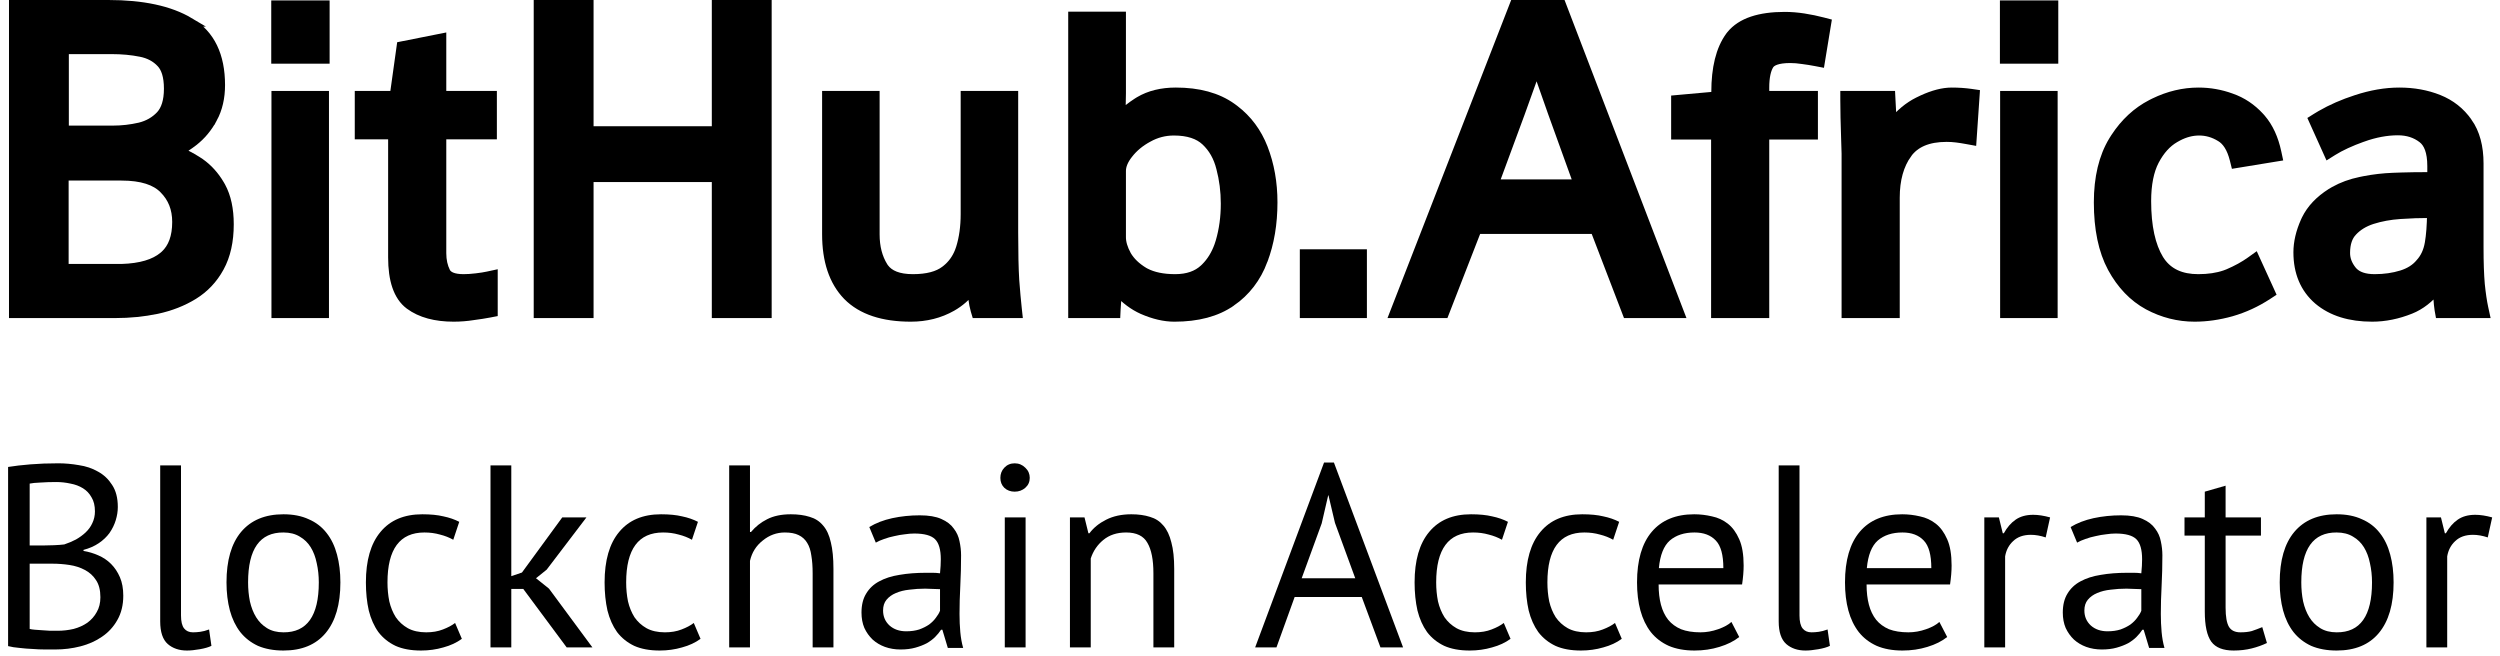
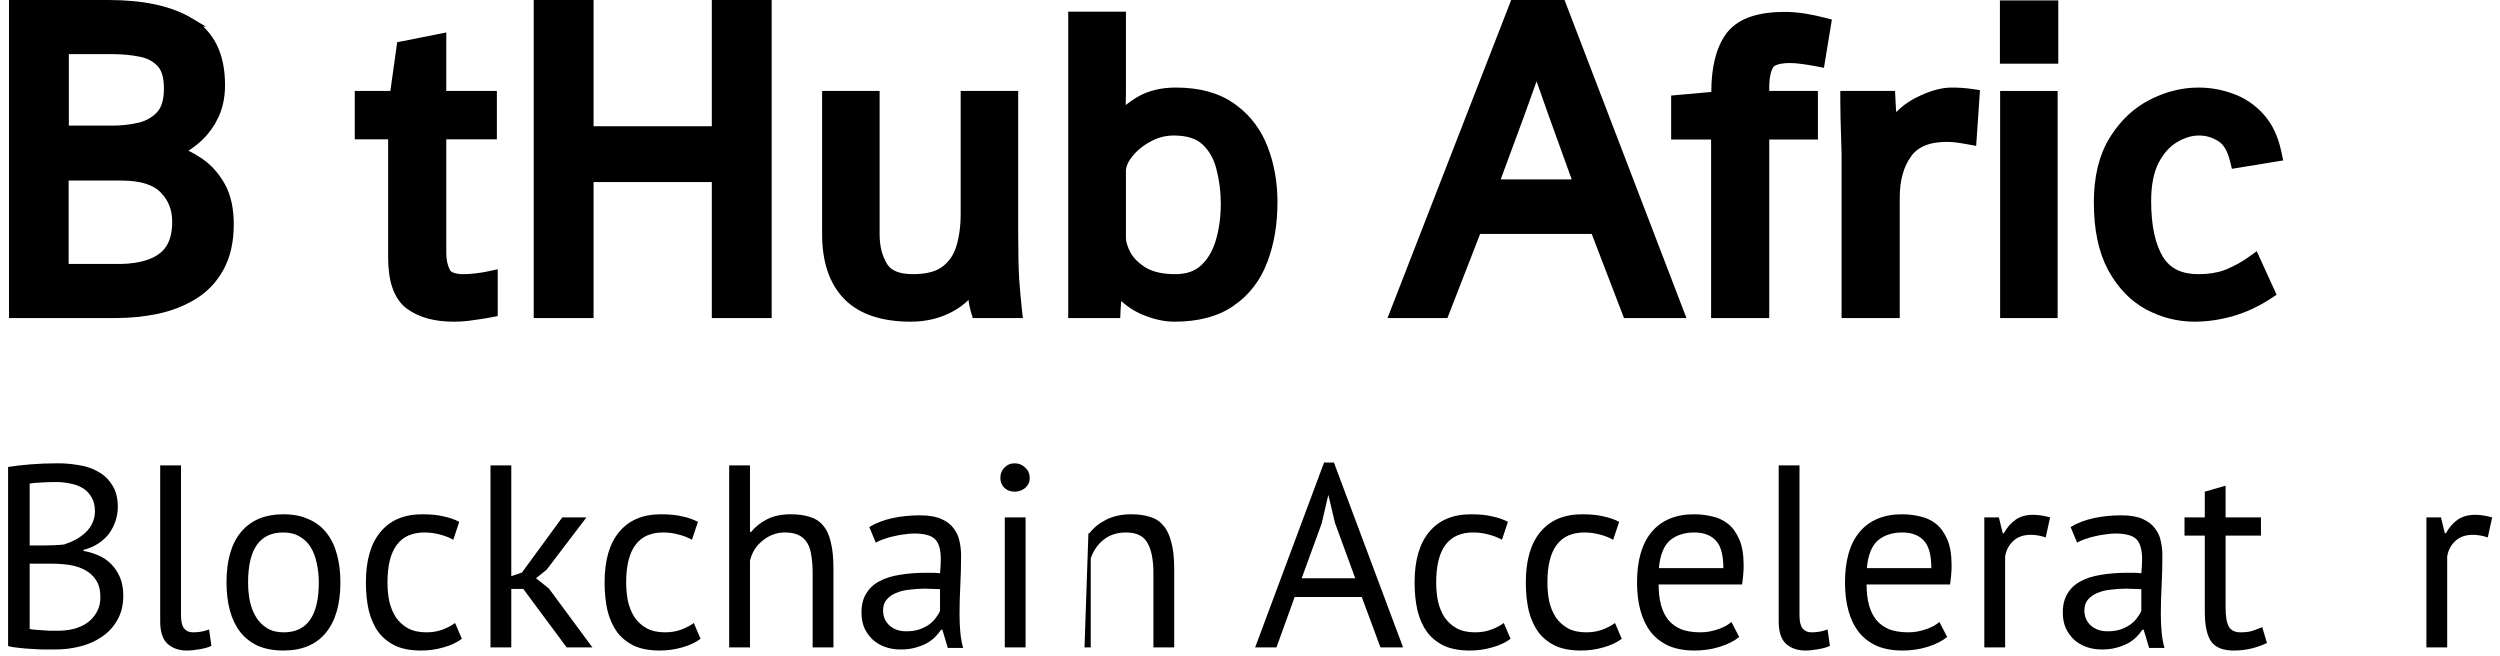
<svg xmlns="http://www.w3.org/2000/svg" width="278" height="73" viewBox="0 0 278 73" fill="none">
-   <path d="M266.803 10.237C268.387 10.237 269.846 10.498 271.173 11.029C272.52 11.567 273.606 12.423 274.419 13.59H274.42C275.269 14.786 275.67 16.331 275.67 18.181V27.539C275.67 29.185 275.717 30.54 275.809 31.608C275.918 32.681 276.05 33.564 276.202 34.263L276.334 34.869H271.3L271.226 34.456C271.174 34.16 271.126 33.662 271.079 32.986L271.078 32.974C271.065 32.695 271.054 32.403 271.042 32.096C270.162 33.179 269.168 33.959 268.053 34.407C266.629 34.98 265.203 35.271 263.779 35.271C261.318 35.271 259.301 34.659 257.785 33.381L257.78 33.377C256.267 32.071 255.527 30.276 255.527 28.059C255.527 26.953 255.799 25.805 256.325 24.621L256.434 24.387C257.001 23.23 257.937 22.253 259.21 21.446L259.214 21.443L259.583 21.226C260.455 20.74 261.417 20.389 262.468 20.173L262.917 20.081C263.967 19.878 265.036 19.756 266.123 19.714L267.037 19.683C267.939 19.656 268.807 19.643 269.639 19.643H270.416V18.464C270.416 16.857 270.012 15.904 269.362 15.413L269.357 15.409C268.62 14.839 267.723 14.545 266.638 14.545C265.412 14.545 264.114 14.785 262.741 15.273L262.74 15.272C261.359 15.768 260.254 16.283 259.412 16.809L258.927 17.113L258.691 16.59L257.391 13.707L257.212 13.309L257.582 13.077L258.077 12.78C259.252 12.1 260.558 11.529 261.994 11.065C263.659 10.515 265.263 10.237 266.803 10.237ZM270.207 23.738C269.132 23.738 268.024 23.778 266.885 23.856C265.77 23.932 264.738 24.122 263.788 24.424C262.882 24.717 262.164 25.162 261.616 25.752L261.612 25.757C261.111 26.284 260.828 27.052 260.828 28.13C260.828 28.818 261.069 29.471 261.585 30.1L261.677 30.201C262.154 30.696 262.916 30.986 264.062 30.986C265.152 30.986 266.149 30.842 267.056 30.56C267.941 30.284 268.61 29.851 269.09 29.276L269.098 29.265L269.107 29.255C269.63 28.691 269.98 27.958 270.139 27.029C270.288 26.166 270.372 25.07 270.388 23.738H270.207Z" fill="black" stroke="black" />
  <path d="M244.471 10.237C245.726 10.237 246.942 10.451 248.116 10.881H248.115C249.328 11.303 250.386 12.011 251.288 12.995L251.458 13.186C252.291 14.157 252.86 15.409 253.184 16.918L253.294 17.432L252.775 17.516L249.018 18.131L248.563 18.205L248.452 17.759C248.123 16.441 247.585 15.651 246.912 15.257L246.902 15.251C246.159 14.794 245.375 14.569 244.542 14.569C243.763 14.569 242.979 14.768 242.185 15.182L241.844 15.372L241.839 15.375C240.96 15.885 240.208 16.706 239.596 17.87C239.016 18.988 238.708 20.476 238.708 22.363C238.708 25.197 239.189 27.337 240.098 28.834L240.27 29.092C241.161 30.341 242.524 30.986 244.447 30.986C245.59 30.986 246.579 30.835 247.424 30.543L247.777 30.409C248.741 29.996 249.565 29.541 250.253 29.047L250.747 28.693L250.999 29.246L252.347 32.2L252.524 32.591L252.165 32.826C250.896 33.656 249.55 34.276 248.13 34.684L248.126 34.686C246.732 35.075 245.371 35.271 244.045 35.271C242.228 35.271 240.501 34.832 238.87 33.959L238.866 33.957C237.21 33.054 235.878 31.655 234.862 29.787L234.861 29.785C233.833 27.877 233.336 25.441 233.336 22.506C233.336 19.765 233.876 17.461 234.992 15.628L234.993 15.627L235.205 15.292C236.283 13.643 237.624 12.396 239.23 11.569L239.55 11.408C241.152 10.63 242.794 10.237 244.471 10.237Z" fill="black" stroke="black" />
  <path d="M228.309 10.614V34.869H222.914V10.614H228.309ZM228.381 0.547V6.581H222.89V0.547H228.381Z" fill="black" stroke="black" />
  <path d="M217.033 10.237C217.779 10.237 218.496 10.285 219.183 10.383L219.643 10.45L219.612 10.912L219.328 15.072L219.29 15.631L218.738 15.53C218.321 15.452 217.929 15.391 217.562 15.345C217.206 15.3 216.84 15.278 216.467 15.278C214.366 15.278 212.952 15.917 212.097 17.101L212.098 17.102C211.214 18.335 210.751 19.95 210.751 21.986V34.869H205.284V17.071C205.284 16.815 205.269 16.312 205.237 15.555V15.544C205.221 14.775 205.198 13.967 205.167 13.118L205.166 13.109C205.15 12.257 205.142 11.592 205.142 11.114V10.614H210.253L210.277 11.088L210.415 13.691C211.271 12.637 212.226 11.837 213.286 11.307L213.797 11.061C214.975 10.522 216.057 10.237 217.033 10.237Z" fill="black" stroke="black" />
  <path d="M198.458 1.823C199.147 1.823 199.858 1.881 200.591 1.994C201.316 2.107 202.018 2.253 202.697 2.431L203.137 2.546L203.063 2.995L202.496 6.446L202.413 6.953L201.908 6.856C201.431 6.763 200.945 6.686 200.452 6.624L200.444 6.623L200.437 6.622C199.956 6.547 199.501 6.51 199.073 6.51C197.659 6.51 196.998 6.831 196.755 7.221C196.433 7.735 196.24 8.555 196.24 9.744V10.614H201.652V15.018H196.24V34.869H190.774V15.018H186.331V11.083L186.786 11.042L190.798 10.681V10.241C190.798 7.591 191.293 5.498 192.359 4.037L192.361 4.034L192.47 3.894C193.63 2.46 195.691 1.824 198.458 1.823Z" fill="black" stroke="black" />
  <path d="M173.633 0.5L173.756 0.821L186.546 34.19L186.807 34.869H180.933L180.81 34.549L177.341 25.511H164.25L160.734 34.551L160.61 34.869H155.021L155.286 34.188L168.262 0.818L168.386 0.5H173.633ZM169.057 12.607L169.055 12.611L166.161 20.446H175.484L172.654 12.608L172.652 12.604L170.874 7.55L169.057 12.607Z" fill="black" stroke="black" />
-   <path d="M151.499 28.221V34.869H145.04V28.221H151.499Z" fill="black" stroke="black" />
  <path d="M124.704 1.8V10.368L124.658 12.81C125.183 12.294 125.784 11.818 126.46 11.381L126.685 11.241C127.826 10.564 129.189 10.236 130.751 10.236C133.278 10.236 135.374 10.795 136.995 11.959L137.289 12.176C138.733 13.279 139.798 14.712 140.48 16.464C141.198 18.308 141.554 20.324 141.554 22.506C141.554 24.887 141.191 27.043 140.458 28.967L140.459 28.968C139.732 30.901 138.551 32.443 136.92 33.575L136.919 33.574C135.282 34.72 133.157 35.272 130.585 35.272C129.476 35.271 128.297 34.99 127.053 34.45L127.049 34.447C126.051 34.001 125.138 33.316 124.305 32.408C124.295 32.477 124.285 32.547 124.274 32.62C124.198 33.153 124.144 33.744 124.113 34.393L124.091 34.869H119.285V1.8H124.704ZM130.538 14.569C129.52 14.569 128.572 14.816 127.685 15.31L127.679 15.312C126.773 15.803 126.049 16.406 125.498 17.116L125.494 17.12C124.94 17.82 124.704 18.446 124.704 19.008V26.382C124.704 26.967 124.891 27.631 125.302 28.383C125.708 29.078 126.338 29.696 127.219 30.226L127.384 30.315C128.225 30.752 129.315 30.986 130.679 30.986C132.065 30.986 133.114 30.605 133.884 29.891L134.036 29.745C134.683 29.099 135.183 28.293 135.532 27.317L135.682 26.855C136.062 25.549 136.253 24.148 136.253 22.648C136.253 21.271 136.085 19.951 135.75 18.688L135.748 18.681C135.438 17.44 134.869 16.449 134.05 15.688C133.273 14.966 132.128 14.569 130.538 14.569Z" fill="black" stroke="black" />
  <path d="M97.314 10.615V26.074C97.314 27.477 97.626 28.658 98.23 29.637L98.336 29.793C98.895 30.547 99.901 30.986 101.517 30.986C103.129 30.986 104.29 30.658 105.068 30.071L105.072 30.068L105.223 29.952C105.868 29.434 106.35 28.774 106.67 27.963L106.806 27.579C107.151 26.469 107.327 25.213 107.327 23.805V10.615H112.722V25.862C112.722 28.123 112.762 29.882 112.839 31.142L112.981 32.889C113.028 33.418 113.075 33.893 113.122 34.314L113.183 34.87H108.542L108.435 34.513C108.329 34.161 108.239 33.681 108.159 33.089V33.087C108.124 32.825 108.09 32.522 108.056 32.18C107.473 32.967 106.738 33.615 105.852 34.119C104.494 34.89 102.966 35.271 101.281 35.271C98.213 35.271 95.831 34.512 94.237 32.901L94.234 32.897C92.665 31.277 91.918 28.968 91.918 26.05V10.615H97.314Z" fill="black" stroke="black" />
  <path d="M65.504 0.5V14.538H79.653V0.5H85.309V34.869H79.653V19.744H65.504V34.869H59.849V0.5H65.504Z" fill="black" stroke="black" />
  <path d="M49.127 10.614H54.752V14.994H49.127V28.154C49.127 28.964 49.285 29.659 49.586 30.253L49.632 30.33C49.885 30.708 50.445 30.986 51.558 30.986C51.975 30.986 52.435 30.956 52.938 30.895H52.94L53.659 30.797C53.876 30.763 54.069 30.727 54.24 30.69L54.846 30.559V34.735L54.441 34.813C53.94 34.91 53.331 35.005 52.616 35.101L52.615 35.1C51.9 35.213 51.178 35.271 50.447 35.271C48.442 35.271 46.789 34.839 45.542 33.921L45.539 33.919C44.225 32.938 43.66 31.097 43.66 28.626V14.994H39.95V10.614H43.844L44.563 5.468L44.612 5.116L44.961 5.047L48.529 4.338L49.127 4.219V10.614Z" fill="black" stroke="black" />
-   <path d="M36.081 10.614V34.869H30.686V10.614H36.081ZM36.153 0.547V6.581H30.663V0.547H36.153Z" fill="black" stroke="black" />
  <path d="M12.044 0.5C15.84 0.5 18.873 1.136 21.092 2.461H21.091C23.412 3.821 24.525 6.205 24.525 9.461C24.525 10.853 24.243 12.095 23.662 13.172L23.661 13.171C23.11 14.206 22.389 15.073 21.496 15.764C20.974 16.167 20.438 16.518 19.889 16.817C20.566 17.099 21.229 17.443 21.876 17.85L22.262 18.102C23.139 18.721 23.87 19.53 24.454 20.523L24.582 20.746C25.201 21.881 25.494 23.289 25.494 24.939C25.494 26.812 25.144 28.421 24.416 29.742C23.714 31.029 22.748 32.054 21.523 32.81C20.32 33.551 18.957 34.083 17.442 34.409L17.439 34.41C15.954 34.717 14.416 34.869 12.824 34.869H1.5V0.5H12.044ZM7.132 29.852H13.519C15.653 29.79 17.171 29.316 18.153 28.502L18.155 28.499L18.332 28.346C19.188 27.551 19.649 26.358 19.649 24.68C19.649 23.194 19.167 21.993 18.213 21.039L18.208 21.034C17.304 20.103 15.78 19.579 13.509 19.579H7.132V29.852ZM7.155 14.467H12.563C13.565 14.467 14.559 14.353 15.547 14.125C16.478 13.895 17.238 13.454 17.843 12.809C18.405 12.194 18.729 11.241 18.729 9.862C18.729 8.473 18.417 7.561 17.898 7.017L17.894 7.013C17.328 6.405 16.583 6.002 15.634 5.815H15.633C14.645 5.618 13.575 5.518 12.422 5.518H7.155V14.467Z" fill="black" stroke="black" />
  <path d="M276.639 59.762C276.06 59.569 275.511 59.472 274.99 59.472C274.162 59.472 273.506 59.704 273.024 60.166C272.542 60.61 272.244 61.178 272.128 61.872V71.992H269.815V57.535H271.434L271.868 59.299H271.983C272.35 58.644 272.783 58.142 273.285 57.795C273.805 57.429 274.46 57.246 275.251 57.246C275.81 57.246 276.436 57.343 277.13 57.535L276.639 59.762Z" fill="black" />
-   <path d="M253.504 64.764C253.504 62.316 254.043 60.446 255.123 59.154C256.222 57.844 257.793 57.188 259.836 57.188C260.915 57.188 261.85 57.371 262.64 57.738C263.45 58.085 264.115 58.595 264.635 59.27C265.156 59.925 265.541 60.725 265.792 61.67C266.043 62.595 266.168 63.626 266.168 64.764C266.168 67.212 265.619 69.091 264.52 70.402C263.44 71.693 261.879 72.339 259.836 72.339C258.756 72.339 257.812 72.165 257.002 71.819C256.212 71.452 255.557 70.942 255.036 70.286C254.516 69.612 254.13 68.812 253.88 67.886C253.629 66.942 253.504 65.901 253.504 64.764ZM255.904 64.764C255.904 65.496 255.971 66.2 256.106 66.874C256.26 67.549 256.491 68.137 256.8 68.638C257.108 69.139 257.513 69.544 258.014 69.852C258.515 70.161 259.123 70.315 259.836 70.315C262.457 70.334 263.768 68.484 263.768 64.764C263.768 64.012 263.691 63.299 263.537 62.624C263.402 61.949 263.18 61.361 262.872 60.86C262.563 60.359 262.159 59.964 261.657 59.675C261.156 59.366 260.549 59.212 259.836 59.212C257.214 59.193 255.904 61.043 255.904 64.764Z" fill="black" />
  <path d="M242.917 57.535H245.173V54.673L247.486 54.008V57.535H251.418V59.559H247.486V67.568C247.486 68.571 247.611 69.284 247.862 69.708C248.112 70.113 248.536 70.315 249.134 70.315C249.635 70.315 250.059 70.267 250.406 70.171C250.753 70.055 251.139 69.91 251.563 69.737L252.083 71.501C251.563 71.751 250.994 71.954 250.377 72.108C249.76 72.262 249.095 72.339 248.382 72.339C247.206 72.339 246.378 72.011 245.896 71.356C245.414 70.681 245.173 69.563 245.173 68.002V59.559H242.917V57.535Z" fill="black" />
  <path d="M230.251 58.605C230.983 58.162 231.831 57.834 232.795 57.622C233.778 57.41 234.8 57.304 235.86 57.304C236.862 57.304 237.662 57.439 238.26 57.709C238.877 57.979 239.339 58.335 239.648 58.779C239.975 59.203 240.187 59.675 240.284 60.195C240.399 60.716 240.457 61.236 240.457 61.757C240.457 62.913 240.428 64.041 240.371 65.14C240.313 66.238 240.284 67.279 240.284 68.262C240.284 68.975 240.313 69.65 240.371 70.286C240.428 70.922 240.534 71.51 240.689 72.05H238.983L238.375 70.026H238.231C238.057 70.296 237.836 70.566 237.566 70.836C237.315 71.086 237.007 71.317 236.641 71.529C236.274 71.722 235.85 71.886 235.368 72.021C234.887 72.156 234.337 72.223 233.72 72.223C233.104 72.223 232.525 72.127 231.986 71.934C231.465 71.742 231.012 71.472 230.627 71.125C230.241 70.758 229.933 70.325 229.701 69.824C229.489 69.322 229.383 68.754 229.383 68.118C229.383 67.27 229.557 66.566 229.904 66.007C230.251 65.429 230.733 64.976 231.349 64.648C231.986 64.301 232.737 64.06 233.605 63.925C234.491 63.771 235.465 63.694 236.525 63.694C236.795 63.694 237.055 63.694 237.306 63.694C237.576 63.694 237.845 63.713 238.115 63.752C238.173 63.173 238.202 62.653 238.202 62.19C238.202 61.13 237.99 60.388 237.566 59.964C237.142 59.54 236.371 59.328 235.253 59.328C234.925 59.328 234.569 59.357 234.183 59.415C233.817 59.453 233.431 59.521 233.026 59.617C232.641 59.694 232.265 59.8 231.899 59.935C231.552 60.051 231.243 60.186 230.974 60.34L230.251 58.605ZM234.356 70.2C234.896 70.2 235.378 70.132 235.802 69.997C236.226 69.843 236.592 69.66 236.901 69.448C237.209 69.216 237.46 68.966 237.653 68.696C237.865 68.426 238.019 68.166 238.115 67.915V65.516C237.845 65.496 237.566 65.487 237.277 65.487C237.007 65.467 236.737 65.458 236.467 65.458C235.87 65.458 235.282 65.496 234.703 65.573C234.144 65.631 233.643 65.756 233.2 65.949C232.776 66.123 232.429 66.373 232.159 66.701C231.908 67.009 231.783 67.404 231.783 67.886C231.783 68.561 232.024 69.12 232.506 69.563C232.988 69.987 233.605 70.2 234.356 70.2Z" fill="black" />
  <path d="M227.48 59.762C226.902 59.569 226.352 59.472 225.832 59.472C225.003 59.472 224.348 59.704 223.866 60.166C223.384 60.61 223.085 61.178 222.969 61.872V71.992H220.656V57.535H222.275L222.709 59.299H222.825C223.191 58.644 223.625 58.142 224.126 57.795C224.646 57.429 225.302 57.246 226.092 57.246C226.651 57.246 227.277 57.343 227.971 57.535L227.48 59.762Z" fill="black" />
  <path d="M216.527 70.835C215.948 71.298 215.216 71.664 214.329 71.934C213.462 72.204 212.537 72.339 211.554 72.339C210.455 72.339 209.501 72.165 208.691 71.819C207.881 71.452 207.216 70.942 206.696 70.286C206.176 69.612 205.79 68.812 205.539 67.886C205.289 66.961 205.164 65.92 205.164 64.764C205.164 62.296 205.713 60.417 206.812 59.126C207.91 57.834 209.481 57.188 211.525 57.188C212.18 57.188 212.835 57.265 213.491 57.419C214.146 57.554 214.734 57.824 215.254 58.229C215.775 58.634 216.199 59.212 216.527 59.964C216.854 60.696 217.018 61.67 217.018 62.884C217.018 63.52 216.96 64.224 216.845 64.995H207.563C207.563 65.843 207.65 66.595 207.824 67.25C207.997 67.906 208.267 68.465 208.633 68.927C208.999 69.371 209.472 69.718 210.05 69.968C210.648 70.199 211.37 70.315 212.219 70.315C212.874 70.315 213.529 70.199 214.185 69.968C214.84 69.737 215.332 69.467 215.659 69.159L216.527 70.835ZM211.554 59.212C210.416 59.212 209.501 59.511 208.807 60.108C208.132 60.706 207.727 61.728 207.592 63.173H214.763C214.763 61.708 214.483 60.687 213.924 60.108C213.365 59.511 212.575 59.212 211.554 59.212Z" fill="black" />
  <path d="M200.104 68.436C200.104 69.111 200.22 69.593 200.451 69.882C200.682 70.171 201.01 70.315 201.434 70.315C201.685 70.315 201.955 70.296 202.244 70.257C202.533 70.219 202.861 70.132 203.227 69.997L203.487 71.819C203.179 71.973 202.745 72.098 202.186 72.195C201.646 72.291 201.174 72.339 200.769 72.339C199.902 72.339 199.189 72.098 198.63 71.616C198.071 71.115 197.791 70.277 197.791 69.101V51.753H200.104V68.436Z" fill="black" />
  <path d="M193.401 70.835C192.823 71.298 192.09 71.664 191.204 71.934C190.336 72.204 189.411 72.339 188.428 72.339C187.329 72.339 186.375 72.165 185.566 71.819C184.756 71.452 184.091 70.942 183.571 70.286C183.05 69.612 182.665 68.812 182.414 67.886C182.163 66.961 182.038 65.92 182.038 64.764C182.038 62.296 182.587 60.417 183.686 59.126C184.785 57.834 186.356 57.188 188.399 57.188C189.054 57.188 189.71 57.265 190.365 57.419C191.021 57.554 191.609 57.824 192.129 58.229C192.649 58.634 193.073 59.212 193.401 59.964C193.729 60.696 193.893 61.67 193.893 62.884C193.893 63.52 193.835 64.224 193.719 64.995H184.438C184.438 65.843 184.525 66.595 184.698 67.25C184.872 67.906 185.142 68.465 185.508 68.927C185.874 69.371 186.346 69.718 186.925 69.968C187.522 70.199 188.245 70.315 189.093 70.315C189.748 70.315 190.404 70.199 191.059 69.968C191.715 69.737 192.206 69.467 192.534 69.159L193.401 70.835ZM188.428 59.212C187.291 59.212 186.375 59.511 185.681 60.108C185.007 60.706 184.602 61.728 184.467 63.173H191.637C191.637 61.708 191.358 60.687 190.799 60.108C190.24 59.511 189.45 59.212 188.428 59.212Z" fill="black" />
  <path d="M180.34 71.038C179.762 71.462 179.078 71.78 178.287 71.992C177.497 72.223 176.668 72.339 175.801 72.339C174.683 72.339 173.738 72.165 172.967 71.819C172.196 71.452 171.56 70.942 171.059 70.286C170.577 69.612 170.22 68.812 169.989 67.886C169.777 66.942 169.671 65.901 169.671 64.764C169.671 62.316 170.211 60.446 171.29 59.154C172.37 57.844 173.921 57.188 175.945 57.188C176.87 57.188 177.651 57.265 178.287 57.419C178.943 57.554 179.53 57.757 180.051 58.027L179.386 60.022C178.943 59.771 178.451 59.578 177.911 59.444C177.372 59.289 176.793 59.212 176.176 59.212C173.439 59.212 172.071 61.063 172.071 64.764C172.071 65.496 172.138 66.2 172.273 66.874C172.427 67.53 172.668 68.118 172.996 68.638C173.343 69.139 173.786 69.544 174.326 69.852C174.885 70.161 175.569 70.315 176.379 70.315C177.073 70.315 177.69 70.209 178.229 69.997C178.788 69.785 179.241 69.544 179.588 69.274L180.34 71.038Z" fill="black" />
  <path d="M167.972 71.038C167.394 71.462 166.71 71.78 165.92 71.992C165.129 72.223 164.3 72.339 163.433 72.339C162.315 72.339 161.37 72.165 160.599 71.819C159.828 71.452 159.192 70.942 158.691 70.286C158.209 69.612 157.853 68.812 157.621 67.886C157.409 66.942 157.303 65.901 157.303 64.764C157.303 62.316 157.843 60.446 158.922 59.154C160.002 57.844 161.554 57.188 163.577 57.188C164.503 57.188 165.283 57.265 165.92 57.419C166.575 57.554 167.163 57.757 167.683 58.027L167.018 60.022C166.575 59.771 166.083 59.578 165.544 59.444C165.004 59.289 164.426 59.212 163.809 59.212C161.072 59.212 159.703 61.063 159.703 64.764C159.703 65.496 159.771 66.2 159.905 66.874C160.06 67.53 160.301 68.118 160.628 68.638C160.975 69.139 161.419 69.544 161.958 69.852C162.517 70.161 163.202 70.315 164.011 70.315C164.705 70.315 165.322 70.209 165.862 69.997C166.421 69.785 166.874 69.544 167.221 69.274L167.972 71.038Z" fill="black" />
  <path d="M151.426 66.383H143.966L141.942 71.992H139.572L147.234 51.435H148.332L156.023 71.992H153.508L151.426 66.383ZM144.747 64.301H150.703L148.448 58.143L147.725 55.078H147.696L146.973 58.2L144.747 64.301Z" fill="black" />
-   <path d="M128.259 71.992V63.752C128.259 62.248 128.037 61.12 127.594 60.369C127.17 59.598 126.38 59.212 125.223 59.212C124.202 59.212 123.353 59.492 122.679 60.051C122.023 60.59 121.561 61.275 121.291 62.104V71.992H118.978V57.535H120.597L121.031 59.299H121.146C121.609 58.682 122.226 58.181 122.997 57.795C123.787 57.391 124.722 57.188 125.801 57.188C126.592 57.188 127.286 57.285 127.883 57.477C128.481 57.651 128.972 57.969 129.358 58.431C129.763 58.894 130.061 59.521 130.254 60.311C130.466 61.082 130.572 62.065 130.572 63.26V71.992H128.259Z" fill="black" />
+   <path d="M128.259 71.992V63.752C128.259 62.248 128.037 61.12 127.594 60.369C127.17 59.598 126.38 59.212 125.223 59.212C124.202 59.212 123.353 59.492 122.679 60.051C122.023 60.59 121.561 61.275 121.291 62.104V71.992H118.978H120.597L121.031 59.299H121.146C121.609 58.682 122.226 58.181 122.997 57.795C123.787 57.391 124.722 57.188 125.801 57.188C126.592 57.188 127.286 57.285 127.883 57.477C128.481 57.651 128.972 57.969 129.358 58.431C129.763 58.894 130.061 59.521 130.254 60.311C130.466 61.082 130.572 62.065 130.572 63.26V71.992H128.259Z" fill="black" />
  <path d="M111.732 57.535H114.046V71.992H111.732V57.535ZM111.241 53.14C111.241 52.697 111.386 52.321 111.675 52.013C111.983 51.685 112.369 51.521 112.831 51.521C113.294 51.521 113.689 51.685 114.017 52.013C114.344 52.321 114.508 52.697 114.508 53.14C114.508 53.584 114.344 53.95 114.017 54.239C113.689 54.528 113.294 54.673 112.831 54.673C112.369 54.673 111.983 54.528 111.675 54.239C111.386 53.95 111.241 53.584 111.241 53.14Z" fill="black" />
  <path d="M96.666 58.605C97.398 58.162 98.246 57.834 99.21 57.622C100.193 57.41 101.215 57.304 102.275 57.304C103.277 57.304 104.077 57.439 104.675 57.709C105.292 57.979 105.754 58.335 106.063 58.779C106.39 59.203 106.602 59.675 106.699 60.195C106.814 60.716 106.872 61.236 106.872 61.757C106.872 62.913 106.843 64.041 106.786 65.14C106.728 66.238 106.699 67.279 106.699 68.262C106.699 68.975 106.728 69.65 106.786 70.286C106.843 70.922 106.949 71.51 107.104 72.05H105.398L104.791 70.026H104.646C104.472 70.296 104.251 70.566 103.981 70.836C103.73 71.086 103.422 71.317 103.056 71.529C102.689 71.722 102.265 71.886 101.783 72.021C101.302 72.156 100.752 72.223 100.135 72.223C99.519 72.223 98.94 72.127 98.401 71.934C97.88 71.742 97.427 71.472 97.042 71.125C96.656 70.758 96.348 70.325 96.116 69.824C95.904 69.322 95.798 68.754 95.798 68.118C95.798 67.27 95.972 66.566 96.319 66.007C96.666 65.429 97.148 64.976 97.764 64.648C98.401 64.301 99.152 64.06 100.02 63.925C100.906 63.771 101.88 63.694 102.94 63.694C103.21 63.694 103.47 63.694 103.721 63.694C103.991 63.694 104.26 63.713 104.53 63.752C104.588 63.173 104.617 62.653 104.617 62.19C104.617 61.13 104.405 60.388 103.981 59.964C103.557 59.54 102.786 59.328 101.668 59.328C101.34 59.328 100.984 59.357 100.598 59.415C100.232 59.453 99.846 59.521 99.442 59.617C99.056 59.694 98.68 59.8 98.314 59.935C97.967 60.051 97.658 60.186 97.389 60.34L96.666 58.605ZM100.771 70.2C101.311 70.2 101.793 70.132 102.217 69.997C102.641 69.843 103.007 69.66 103.316 69.448C103.624 69.216 103.875 68.966 104.068 68.696C104.28 68.426 104.434 68.166 104.53 67.915V65.516C104.26 65.496 103.981 65.487 103.692 65.487C103.422 65.467 103.152 65.458 102.882 65.458C102.285 65.458 101.697 65.496 101.118 65.573C100.559 65.631 100.058 65.756 99.615 65.949C99.191 66.123 98.844 66.373 98.574 66.701C98.323 67.009 98.198 67.404 98.198 67.886C98.198 68.561 98.439 69.12 98.921 69.563C99.403 69.987 100.02 70.2 100.771 70.2Z" fill="black" />
  <path d="M90.366 71.992V63.752C90.366 63 90.318 62.345 90.222 61.786C90.145 61.208 89.99 60.735 89.759 60.369C89.528 59.983 89.21 59.694 88.805 59.502C88.419 59.309 87.909 59.212 87.272 59.212C86.367 59.212 85.547 59.511 84.815 60.109C84.082 60.687 83.61 61.439 83.398 62.364V71.992H81.085V51.753H83.398V59.155H83.514C84.015 58.557 84.612 58.085 85.306 57.738C86.02 57.372 86.897 57.188 87.938 57.188C88.747 57.188 89.451 57.285 90.048 57.478C90.646 57.651 91.137 57.969 91.523 58.432C91.928 58.894 92.217 59.521 92.39 60.311C92.583 61.082 92.679 62.065 92.679 63.26V71.992H90.366Z" fill="black" />
  <path d="M77.9 71.038C77.321 71.462 76.637 71.78 75.847 71.992C75.056 72.223 74.228 72.339 73.36 72.339C72.242 72.339 71.298 72.165 70.527 71.819C69.756 71.452 69.12 70.942 68.618 70.286C68.136 69.612 67.78 68.812 67.549 67.886C67.337 66.942 67.231 65.901 67.231 64.764C67.231 62.316 67.77 60.446 68.85 59.154C69.929 57.844 71.481 57.188 73.505 57.188C74.43 57.188 75.211 57.265 75.847 57.419C76.502 57.554 77.09 57.757 77.611 58.027L76.945 60.022C76.502 59.771 76.011 59.578 75.471 59.444C74.931 59.289 74.353 59.212 73.736 59.212C70.999 59.212 69.63 61.063 69.63 64.764C69.63 65.496 69.698 66.2 69.833 66.874C69.987 67.53 70.228 68.118 70.555 68.638C70.903 69.139 71.346 69.544 71.886 69.852C72.445 70.161 73.129 70.315 73.939 70.315C74.632 70.315 75.249 70.209 75.789 69.997C76.348 69.785 76.801 69.544 77.148 69.274L77.9 71.038Z" fill="black" />
  <path d="M58.186 65.487H56.856V71.992H54.543V51.753H56.856V64.07L58.041 63.665L62.523 57.535H65.212L60.788 63.347L59.603 64.301L61.049 65.458L65.877 71.992H63.015L58.186 65.487Z" fill="black" />
  <path d="M51.358 71.038C50.779 71.462 50.095 71.78 49.305 71.992C48.514 72.223 47.686 72.339 46.818 72.339C45.7 72.339 44.756 72.165 43.985 71.819C43.214 71.452 42.578 70.942 42.076 70.286C41.594 69.612 41.238 68.812 41.007 67.886C40.794 66.942 40.688 65.901 40.688 64.764C40.688 62.316 41.228 60.446 42.308 59.154C43.387 57.844 44.939 57.188 46.963 57.188C47.888 57.188 48.669 57.265 49.305 57.419C49.96 57.554 50.548 57.757 51.069 58.027L50.404 60.022C49.96 59.771 49.469 59.578 48.929 59.444C48.389 59.289 47.811 59.212 47.194 59.212C44.457 59.212 43.088 61.063 43.088 64.764C43.088 65.496 43.156 66.2 43.291 66.874C43.445 67.53 43.686 68.118 44.014 68.638C44.361 69.139 44.804 69.544 45.344 69.852C45.903 70.161 46.587 70.315 47.397 70.315C48.09 70.315 48.707 70.209 49.247 69.997C49.806 69.785 50.259 69.544 50.606 69.274L51.358 71.038Z" fill="black" />
  <path d="M25.187 64.764C25.187 62.316 25.727 60.446 26.806 59.154C27.905 57.844 29.476 57.188 31.519 57.188C32.598 57.188 33.533 57.371 34.324 57.738C35.133 58.085 35.798 58.595 36.319 59.27C36.839 59.925 37.224 60.725 37.475 61.67C37.726 62.595 37.851 63.626 37.851 64.764C37.851 67.212 37.302 69.091 36.203 70.402C35.123 71.693 33.562 72.339 31.519 72.339C30.439 72.339 29.495 72.165 28.685 71.819C27.895 71.452 27.24 70.942 26.719 70.286C26.199 69.612 25.813 68.812 25.563 67.886C25.312 66.942 25.187 65.901 25.187 64.764ZM27.587 64.764C27.587 65.496 27.654 66.2 27.789 66.874C27.943 67.549 28.174 68.137 28.483 68.638C28.791 69.139 29.196 69.544 29.697 69.852C30.198 70.161 30.806 70.315 31.519 70.315C34.14 70.334 35.451 68.484 35.451 64.764C35.451 64.012 35.374 63.299 35.22 62.624C35.085 61.949 34.863 61.361 34.555 60.86C34.246 60.359 33.842 59.964 33.34 59.675C32.839 59.366 32.232 59.212 31.519 59.212C28.897 59.193 27.587 61.043 27.587 64.764Z" fill="black" />
  <path d="M20.127 68.436C20.127 69.111 20.243 69.593 20.474 69.882C20.706 70.171 21.033 70.315 21.457 70.315C21.708 70.315 21.978 70.296 22.267 70.257C22.556 70.219 22.884 70.132 23.25 69.997L23.51 71.819C23.202 71.973 22.768 72.098 22.209 72.195C21.669 72.291 21.197 72.339 20.792 72.339C19.925 72.339 19.212 72.098 18.653 71.616C18.094 71.115 17.814 70.277 17.814 69.101V51.753H20.127V68.436Z" fill="black" />
  <path d="M13.101 56.378C13.101 56.86 13.024 57.351 12.87 57.852C12.716 58.353 12.485 58.826 12.176 59.269C11.868 59.693 11.473 60.069 10.991 60.397C10.509 60.724 9.94 60.975 9.285 61.148V61.264C9.863 61.361 10.412 61.524 10.933 61.756C11.473 61.987 11.945 62.305 12.35 62.71C12.755 63.115 13.082 63.606 13.333 64.184C13.583 64.763 13.709 65.447 13.709 66.237C13.709 67.278 13.487 68.184 13.044 68.955C12.62 69.707 12.051 70.324 11.338 70.806C10.644 71.288 9.844 71.644 8.938 71.876C8.032 72.107 7.107 72.222 6.162 72.222C5.835 72.222 5.449 72.222 5.006 72.222C4.562 72.222 4.1 72.203 3.618 72.165C3.136 72.145 2.654 72.107 2.172 72.049C1.69 72.01 1.266 71.943 0.9 71.847V51.925C1.613 51.809 2.442 51.713 3.386 51.636C4.331 51.559 5.362 51.52 6.48 51.52C7.232 51.52 7.993 51.588 8.764 51.723C9.555 51.838 10.268 52.079 10.904 52.446C11.54 52.792 12.061 53.284 12.465 53.92C12.889 54.556 13.101 55.375 13.101 56.378ZM6.394 70.141C7.01 70.141 7.608 70.073 8.186 69.938C8.764 69.784 9.275 69.553 9.719 69.244C10.162 68.917 10.509 68.522 10.759 68.059C11.029 67.596 11.164 67.047 11.164 66.411C11.164 65.621 11 64.984 10.673 64.502C10.364 64.021 9.95 63.645 9.429 63.375C8.928 63.105 8.36 62.922 7.724 62.825C7.087 62.729 6.451 62.681 5.815 62.681H3.3V69.938C3.435 69.977 3.627 70.006 3.878 70.025C4.129 70.044 4.398 70.064 4.688 70.083C4.977 70.102 5.276 70.121 5.584 70.141C5.892 70.141 6.162 70.141 6.394 70.141ZM4.803 60.657C5.131 60.657 5.526 60.647 5.989 60.628C6.451 60.609 6.837 60.58 7.145 60.541C7.608 60.387 8.042 60.204 8.446 59.992C8.851 59.761 9.208 59.501 9.516 59.211C9.844 58.903 10.095 58.556 10.268 58.17C10.461 57.766 10.557 57.332 10.557 56.869C10.557 56.233 10.432 55.713 10.181 55.308C9.95 54.884 9.632 54.547 9.227 54.296C8.822 54.045 8.36 53.872 7.839 53.776C7.319 53.66 6.789 53.602 6.249 53.602C5.613 53.602 5.025 53.621 4.485 53.66C3.965 53.679 3.57 53.718 3.3 53.776V60.657H4.803Z" fill="black" />
</svg>